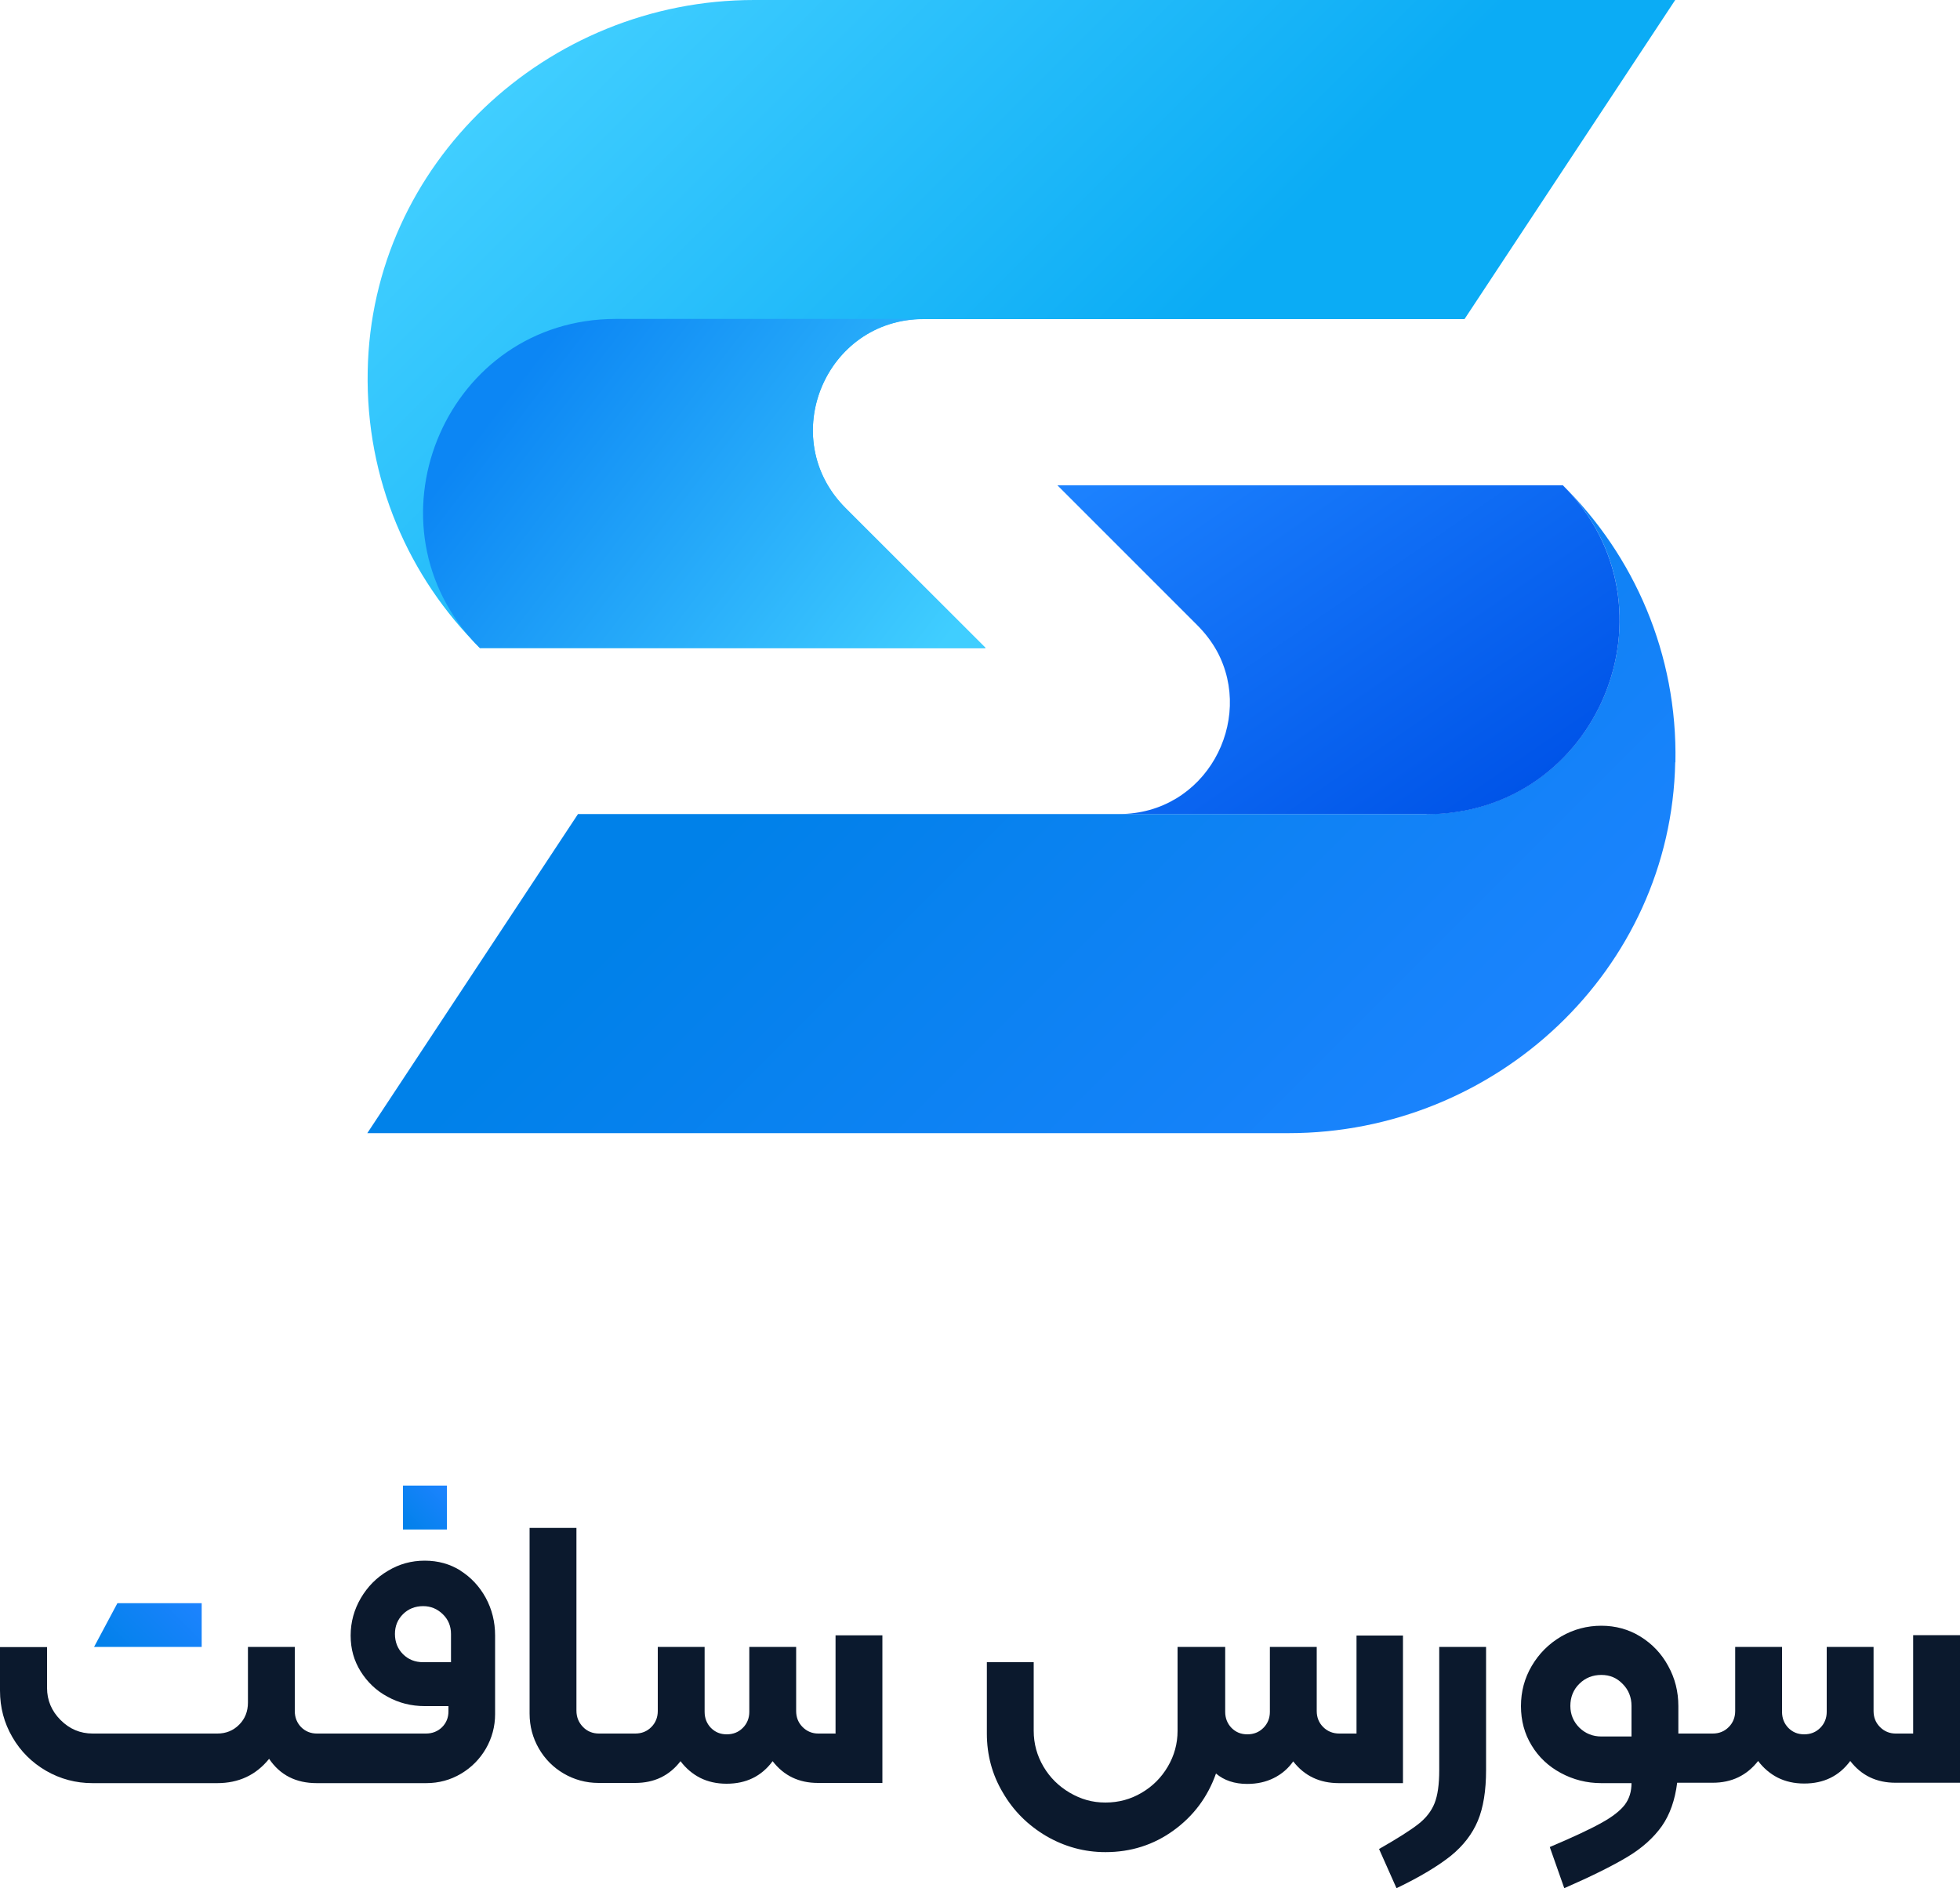
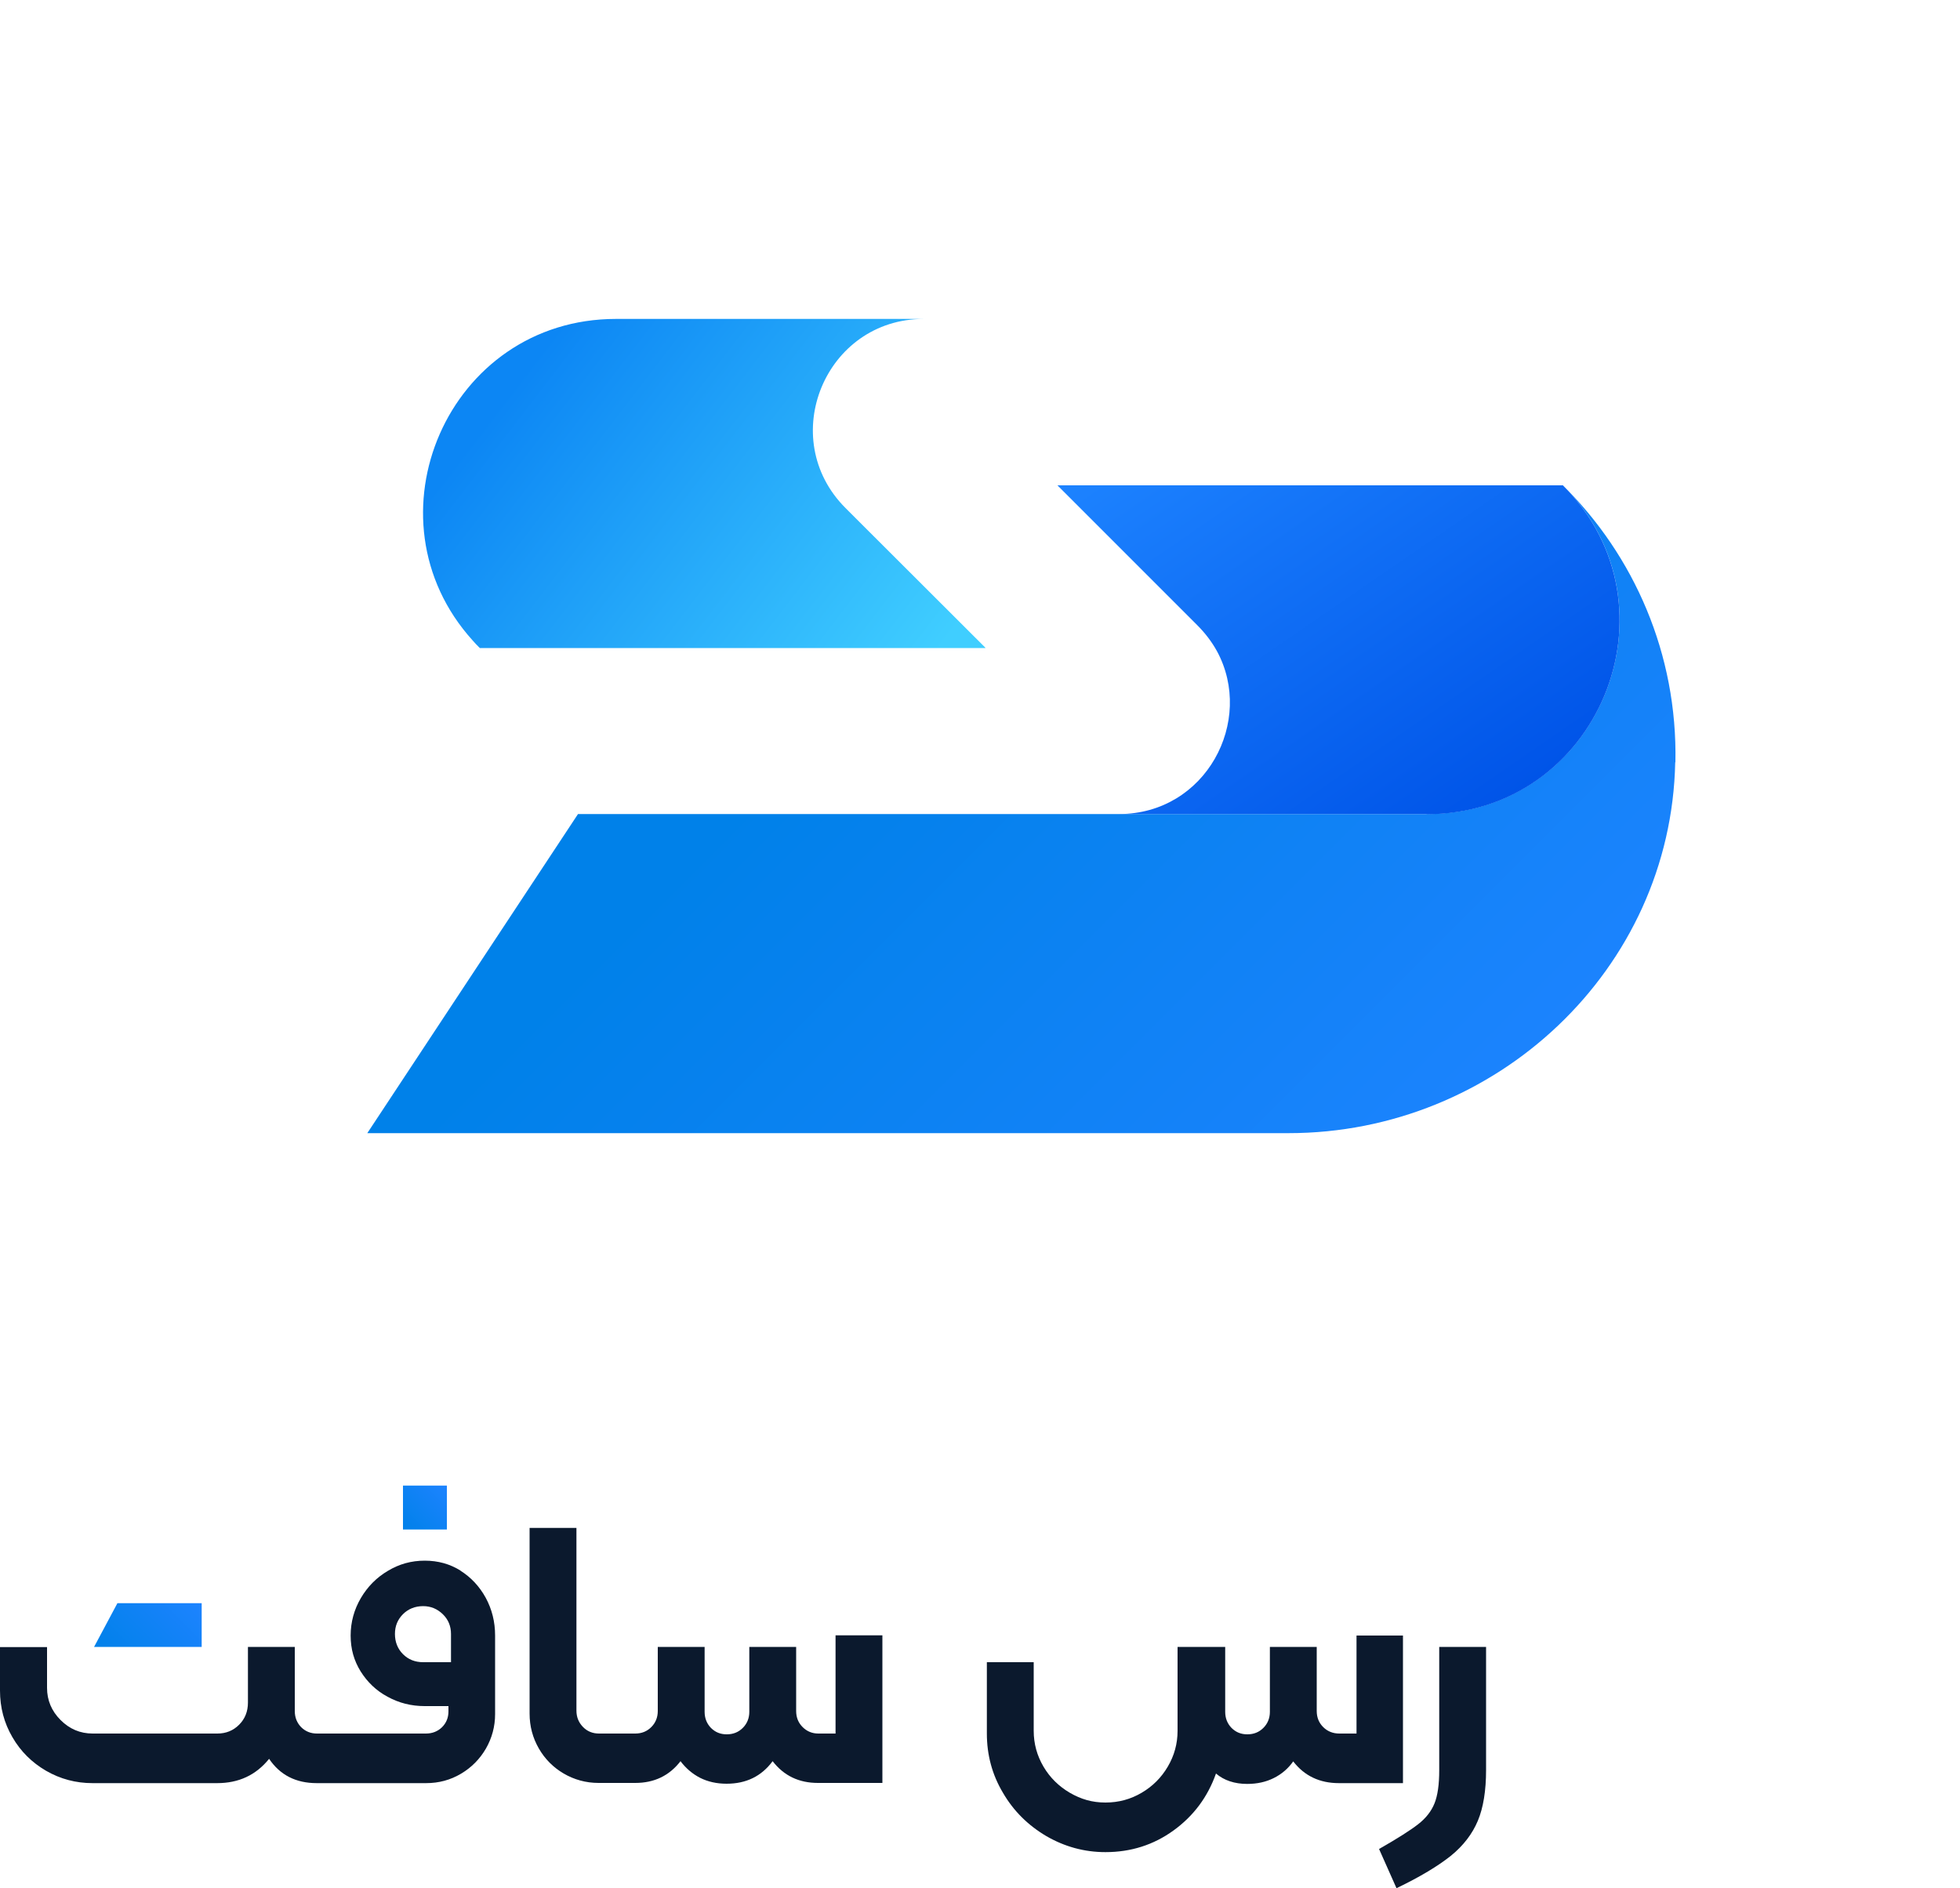
<svg xmlns="http://www.w3.org/2000/svg" xmlns:xlink="http://www.w3.org/1999/xlink" id="a" width="100" height="96.34" viewBox="0 0 100 96.34">
  <defs>
    <style>.h{fill:url(#c);}.h,.i,.j,.k,.l,.m,.n{stroke-width:0px;}.i{fill:url(#e);}.j{fill:url(#g);}.k{fill:url(#b);}.l{fill:url(#d);}.m{fill:url(#f);}.n{fill:#0b192d;}</style>
    <linearGradient id="b" x1="5.91" y1="85.13" x2="9.77" y2="81.27" gradientUnits="userSpaceOnUse">
      <stop offset="0" stop-color="#0081e9" />
      <stop offset="1" stop-color="#1d83ff" />
    </linearGradient>
    <linearGradient id="c" x1="20.56" y1="78.03" x2="22.8" y2="75.79" xlink:href="#b" />
    <linearGradient id="d" x1="34.35" y1="-4.09" x2="57.79" y2="19.34" gradientUnits="userSpaceOnUse">
      <stop offset="0" stop-color="#40ceff" />
      <stop offset="1" stop-color="#0bacf5" />
    </linearGradient>
    <linearGradient id="e" x1="71.81" y1="63.86" x2="43.46" y2="35.51" gradientUnits="userSpaceOnUse">
      <stop offset="0" stop-color="#1d83ff" />
      <stop offset="1" stop-color="#0081e9" />
    </linearGradient>
    <linearGradient id="f" x1="47.54" y1="33.67" x2="27.37" y2="18.2" gradientUnits="userSpaceOnUse">
      <stop offset="0" stop-color="#40ceff" />
      <stop offset="1" stop-color="#0c86f4" />
    </linearGradient>
    <linearGradient id="g" x1="74.8" y1="42.28" x2="59.92" y2="20.64" gradientUnits="userSpaceOnUse">
      <stop offset="0" stop-color="#0054e8" />
      <stop offset="1" stop-color="#1d83ff" />
    </linearGradient>
  </defs>
  <polygon class="k" points="8.46 81.79 8.05 81.79 5.99 81.79 4.8 84.02 8.05 84.02 8.46 84.02 10.29 84.02 10.29 81.79 8.46 81.79" />
  <rect class="h" x="20.56" y="75.79" width="2.24" height="2.24" />
  <path class="n" d="m23.5,80.13c-.54-.34-1.15-.51-1.83-.51s-1.3.17-1.88.52c-.58.34-1.04.81-1.38,1.39-.34.58-.52,1.22-.52,1.91s.17,1.28.51,1.83c.34.54.79.98,1.37,1.29.58.32,1.21.48,1.9.48h1.21v.27c0,.32-.11.59-.33.81-.22.21-.49.32-.82.32h-5.56c-.32,0-.59-.11-.81-.33-.21-.22-.32-.49-.32-.82v-3.27h-2.39v2.84c0,.45-.15.83-.45,1.13-.3.3-.67.45-1.11.45h-6.36c-.64,0-1.18-.23-1.64-.69-.46-.46-.69-1.01-.69-1.64v-2.08H0v2.22c0,.86.21,1.65.63,2.37.42.73,1,1.3,1.72,1.72.73.42,1.52.63,2.37.63h6.36c1.1,0,1.98-.41,2.65-1.24.56.83,1.37,1.24,2.43,1.24h5.58c.65,0,1.24-.16,1.78-.48.54-.32.96-.75,1.27-1.28.31-.54.47-1.13.47-1.76v-4.01c0-.7-.16-1.34-.48-1.93-.32-.58-.75-1.04-1.29-1.38Zm-.49,4.67h-1.42c-.42,0-.76-.14-1.03-.41-.27-.27-.41-.62-.41-1.03s.14-.74.41-1.01c.27-.27.62-.41,1.03-.41.39,0,.72.14,1,.41.28.27.42.61.42,1.01v1.44Z" />
  <path class="n" d="m42.64,88.44h-.89c-.31,0-.58-.11-.8-.33-.22-.22-.33-.49-.33-.82v-3.27h-2.39v3.31c0,.32-.11.6-.33.82-.22.22-.49.33-.82.33s-.59-.11-.81-.33c-.21-.22-.32-.49-.32-.82v-3.31h-2.39v3.27c0,.32-.11.6-.33.82s-.49.33-.82.33h-1.85c-.32,0-.6-.11-.82-.34-.22-.23-.33-.5-.33-.83v-9.32h-2.39v9.47c0,.65.16,1.24.47,1.78.31.54.74.97,1.27,1.28s1.13.48,1.78.48h1.87c.97,0,1.74-.37,2.31-1.11.27.36.61.65,1,.85.4.2.85.3,1.35.3,1,0,1.78-.38,2.35-1.15.57.74,1.34,1.11,2.31,1.11h3.29v-7.53h-2.39v5Z" />
  <path class="n" d="m71.6,83.44h-2.39v5h-.88c-.32,0-.6-.11-.82-.33-.22-.22-.33-.49-.33-.82v-3.27h-2.39v3.31c0,.32-.11.6-.33.82s-.49.33-.82.33-.59-.11-.81-.33c-.21-.22-.32-.49-.32-.82v-3.31h-2.43v4.28c0,.66-.17,1.27-.5,1.83-.33.56-.77,1-1.33,1.33-.56.33-1.17.5-1.85.5s-1.25-.17-1.82-.5c-.56-.33-1.01-.77-1.34-1.33-.33-.56-.5-1.17-.5-1.83v-3.5h-2.39v3.64c0,1.09.27,2.1.82,3.02.54.93,1.28,1.66,2.21,2.21.93.54,1.94.82,3.02.82,1.3,0,2.46-.37,3.48-1.11,1.02-.74,1.74-1.71,2.16-2.9.41.35.95.53,1.59.53.51,0,.96-.1,1.36-.3s.73-.48.99-.85c.57.74,1.35,1.11,2.33,1.11h3.27v-7.53Z" />
-   <path class="n" d="m73.43,90.31c0,.73-.08,1.29-.24,1.69s-.44.76-.84,1.07-1.06.73-1.99,1.26l.89,2c1.21-.58,2.13-1.14,2.77-1.65.64-.52,1.1-1.12,1.38-1.79.28-.67.42-1.54.42-2.59v-6.28h-2.39v6.28Z" />
-   <path class="n" d="m97.61,83.44v5h-.89c-.31,0-.58-.11-.8-.33-.22-.22-.33-.49-.33-.82v-3.27h-2.39v3.31c0,.32-.11.6-.33.82s-.49.33-.82.33-.59-.11-.81-.33c-.21-.22-.32-.49-.32-.82v-3.31h-2.39v3.27c0,.32-.11.6-.33.82s-.49.33-.82.33h-1.75v-1.4c0-.74-.17-1.42-.52-2.05-.34-.63-.82-1.13-1.42-1.5-.6-.37-1.27-.55-1.99-.55s-1.42.18-2.05.55-1.13.87-1.5,1.5c-.37.63-.55,1.31-.55,2.05s.18,1.41.54,2c.36.6.86,1.07,1.49,1.41s1.32.52,2.07.52h1.54c0,.43-.11.79-.34,1.1-.23.3-.63.62-1.2.93-.57.32-1.45.73-2.63,1.23l.74,2.1c1.37-.6,2.44-1.13,3.21-1.59.77-.46,1.35-.99,1.77-1.58.41-.59.67-1.33.78-2.21h1.81c.97,0,1.74-.37,2.32-1.11.27.36.61.65,1,.85.4.2.85.3,1.35.3,1,0,1.78-.38,2.35-1.15.57.74,1.34,1.11,2.31,1.11h3.29v-7.53h-2.39Zm-14.37,5.15h-1.54c-.44,0-.81-.15-1.12-.45-.3-.3-.46-.67-.46-1.11s.15-.83.46-1.13c.3-.3.68-.45,1.12-.45s.79.15,1.09.46c.3.3.45.68.45,1.12v1.56Z" />
-   <path class="l" d="m85.47,0l-10.75,16.28h-27.59c-5.03,0-7.55,6.08-3.99,9.64l7.14,7.14h-25.79s0,0,0,0c-3.63-3.59-5.84-8.6-5.73-14.13C18.95,8.34,27.89,0,38.47,0h47Z" />
+   <path class="n" d="m73.43,90.31c0,.73-.08,1.29-.24,1.69s-.44.76-.84,1.07-1.06.73-1.99,1.26l.89,2c1.21-.58,2.13-1.14,2.77-1.65.64-.52,1.1-1.12,1.38-1.79.28-.67.42-1.54.42-2.59v-6.28h-2.39v6.28" />
  <path class="i" d="m85.47,38.89c-.21,10.58-9.14,18.92-19.73,18.92H18.74l10.75-16.28h43.29c8.76,0,13.14-10.58,6.96-16.77,3.63,3.59,5.85,8.6,5.74,14.13Z" />
  <path class="m" d="m50.27,33.06h-25.79s0,0,0,0h0c-.13-.13-.25-.25-.36-.38-5.65-6.24-1.27-16.41,7.31-16.41h15.7c-5.03,0-7.55,6.09-3.99,9.65l.68.68,6.46,6.45Z" />
  <path class="j" d="m72.78,41.53h-15.69c4.44,0,6.93-4.75,5-8.31-.26-.47-.59-.91-1.01-1.33l-.99-.99-6.14-6.14h25.79c6.18,6.2,1.8,16.78-6.96,16.78Z" />
</svg>